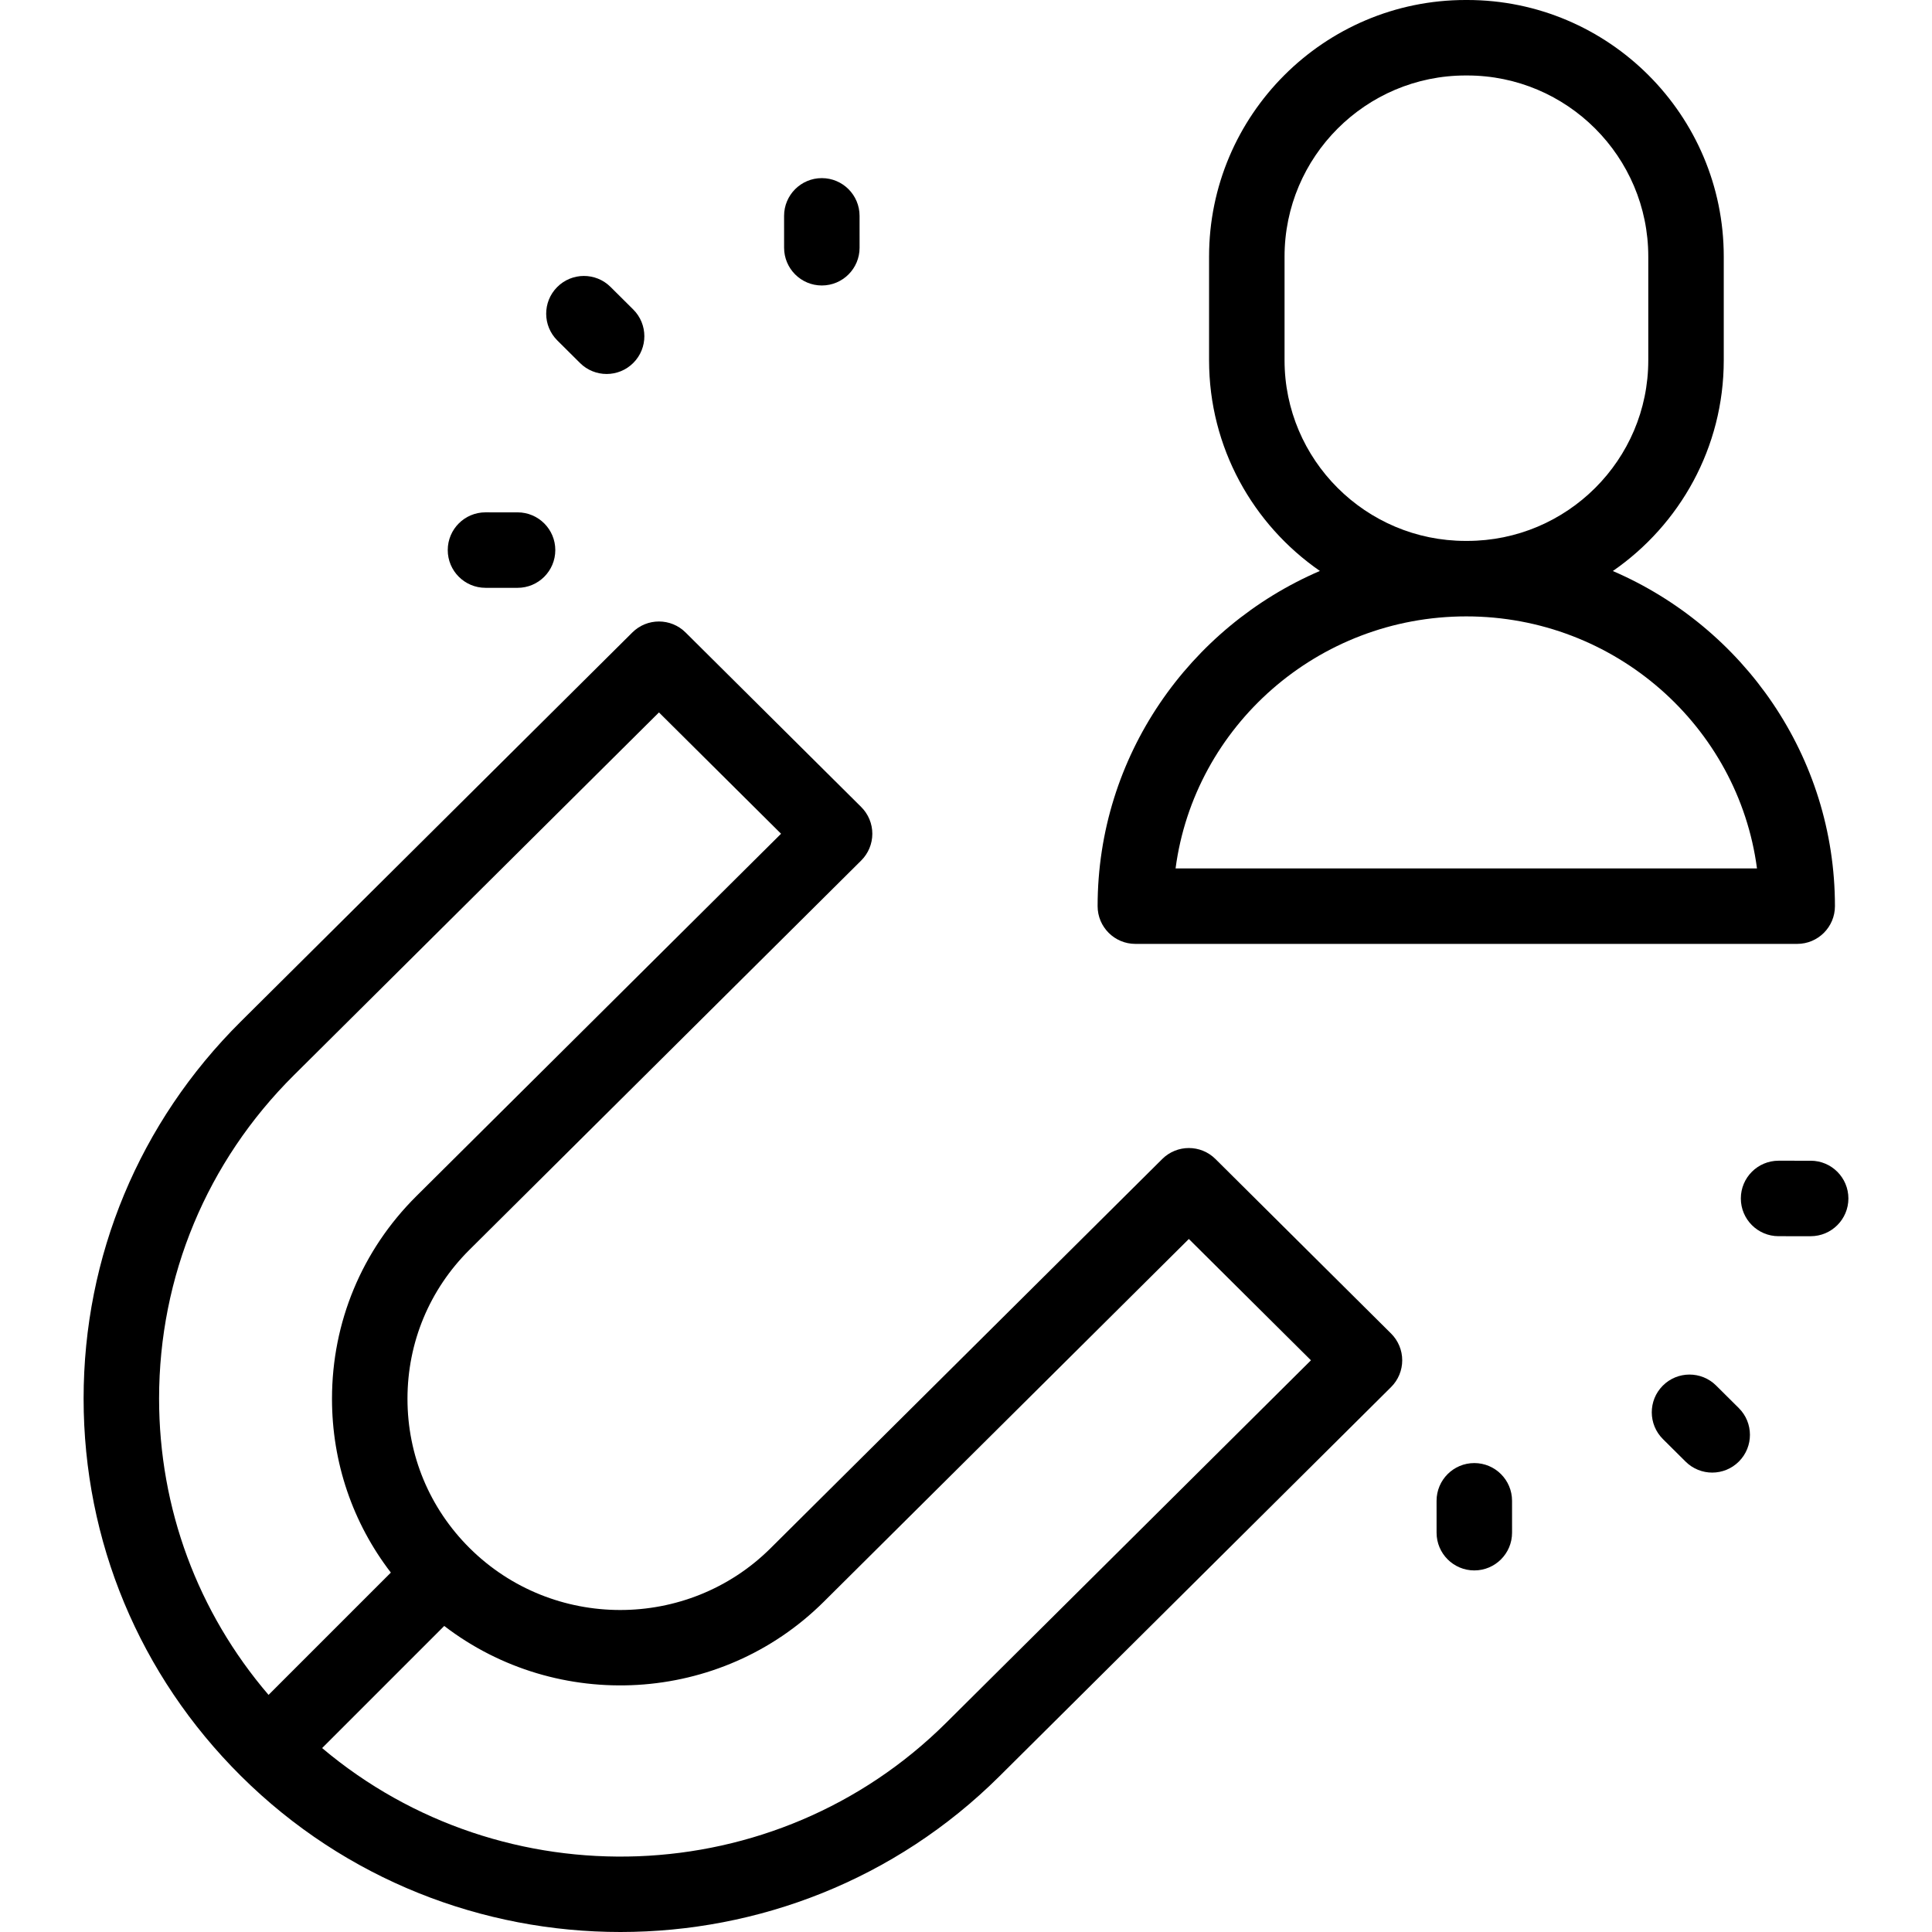
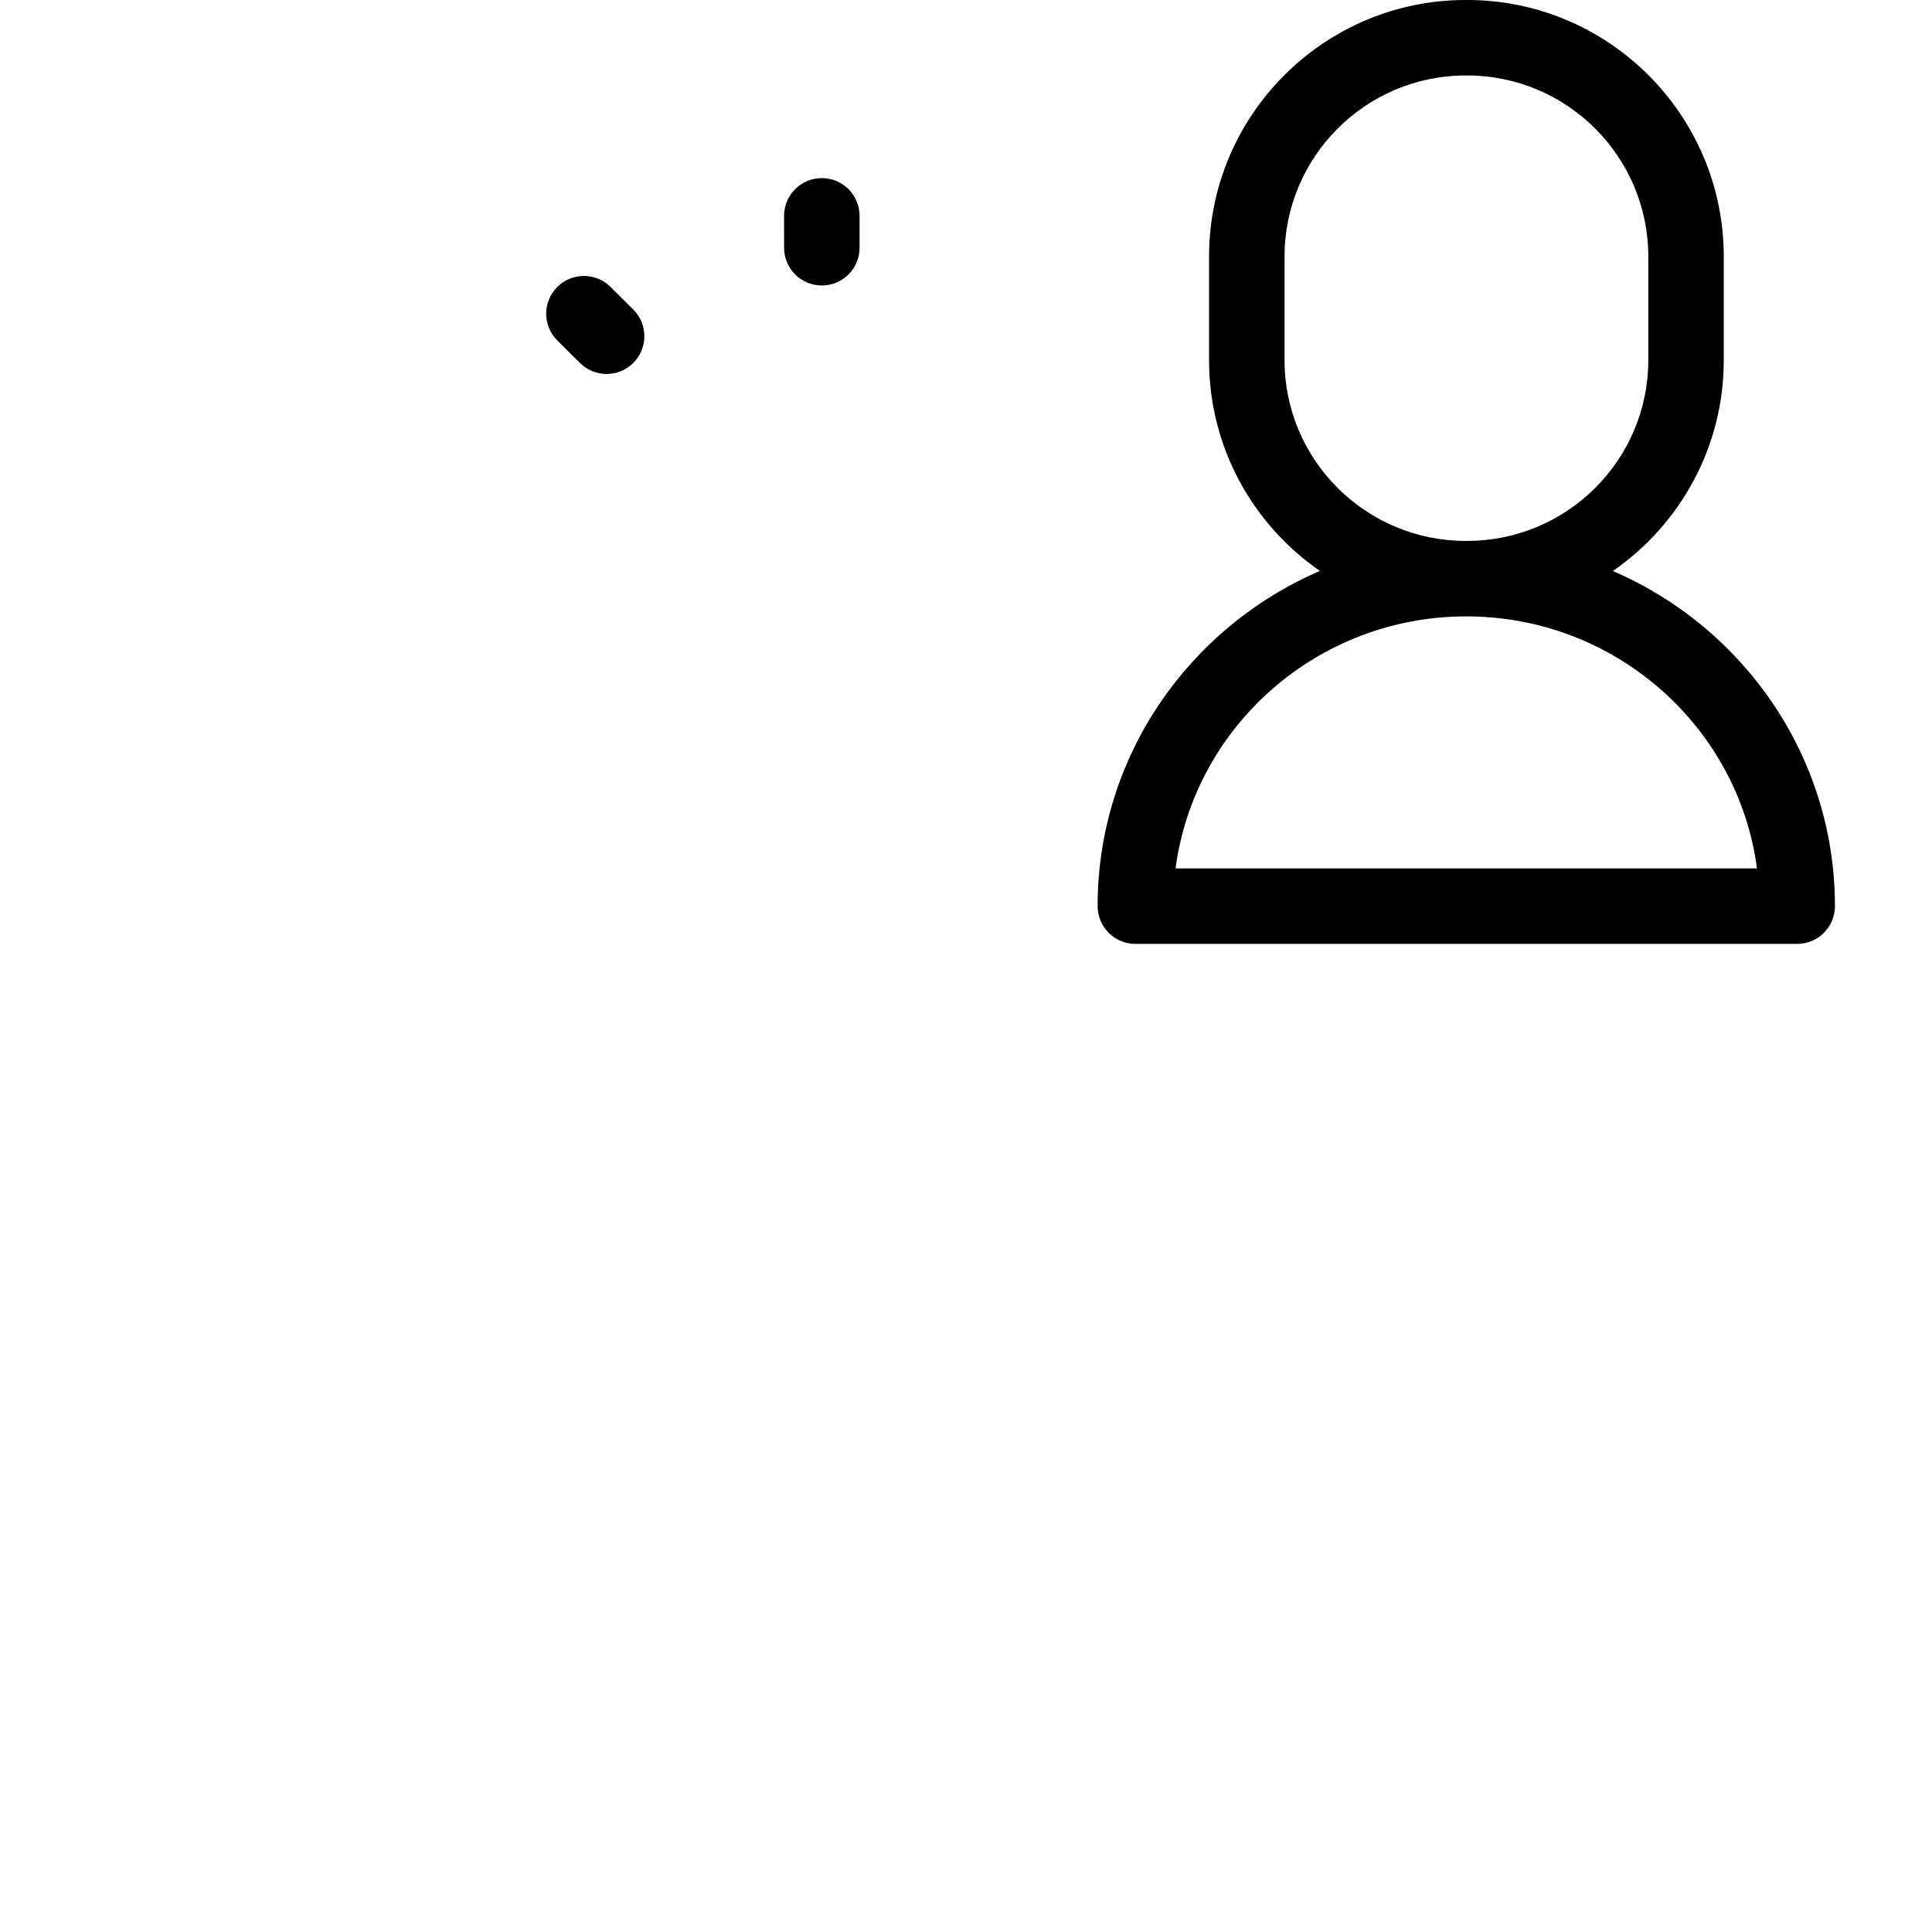
<svg xmlns="http://www.w3.org/2000/svg" id="Layer_1" enable-background="new 0 0 511.929 511.929" viewBox="0 0 511.929 511.929">
  <g>
    <path d="m300.838 250.106h175.372c5.523 0 10-4.477 10-10 0-39.7-24.253-73.893-58.851-88.801 17.745-12.259 29.391-32.719 29.391-55.844v-27.479c0-37.485-30.497-67.982-67.982-67.982h-.415c-37.485 0-67.982 30.497-67.982 67.982v27.479c0 23.113 11.634 43.564 29.363 55.825-34.622 14.898-58.896 49.103-58.896 88.82 0 5.523 4.477 10 10 10zm87.516-106.779c-26.458 0-47.982-21.473-47.982-47.866v-27.479c0-26.458 21.524-47.982 47.982-47.982h.415c26.458 0 47.982 21.524 47.982 47.982v27.479c0 26.394-21.524 47.866-47.982 47.866zm.17 20c39.409 0 72.058 29.149 77.03 66.779h-154.06c4.973-37.629 37.622-66.779 77.03-66.779z" />
-     <path d="m322.063 307.106c-3.9-3.876-10.197-3.876-14.098 0l-103.794 103.141c-21.971 21.831-57.738 21.812-79.73-.042-10.621-10.555-16.471-24.605-16.471-39.563 0-14.936 5.834-28.958 16.429-39.486l103.794-103.141c1.889-1.877 2.951-4.43 2.951-7.093s-1.062-5.216-2.951-7.093l-46.539-46.245c-3.901-3.876-10.198-3.875-14.098 0l-103.793 103.139c-26.833 26.663-41.61 62.127-41.61 99.859 0 37.777 14.807 73.296 41.694 100.013 27.731 27.556 64.146 41.335 100.558 41.333 36.367-.002 72.729-13.751 100.403-41.25l103.794-103.141c1.889-1.877 2.951-4.43 2.951-7.093s-1.062-5.216-2.951-7.093zm-244.203-22.196 96.746-96.136 32.352 32.147-96.656 96.047c-14.4 14.31-22.332 33.371-22.332 53.673 0 16.874 5.477 32.896 15.594 46.054l-32.406 32.406c-18.773-21.916-29.005-49.44-29.005-78.519 0-32.365 12.681-62.791 35.707-85.672zm172.85 171.582c-45.214 44.929-117.392 47.155-165.358 6.701l32.359-32.359c29.916 22.956 73.158 20.825 100.557-6.401l96.746-96.136 32.352 32.147z" />
-     <path d="m454.726 367.13c-3.917-3.892-10.25-3.873-14.142.045-3.893 3.917-3.873 10.249.045 14.142l6.012 5.974c1.951 1.938 4.5 2.906 7.048 2.906 2.57 0 5.139-.984 7.093-2.952 3.893-3.917 3.873-10.249-.045-14.142z" />
-     <path d="m479.78 307.562-8.499-.004h-.004c-5.521 0-9.998 4.474-10 9.996s4.473 10.002 9.996 10.004l8.499.004h.004c5.521 0 9.998-4.474 10-9.996.002-5.523-4.473-10.002-9.996-10.004z" />
-     <path d="m390.652 387.675h-.004c-5.523.002-9.998 4.482-9.996 10.004l.004 8.445c.002 5.521 4.479 9.996 10 9.996h.004c5.523-.002 9.998-4.482 9.996-10.004l-.004-8.445c-.003-5.523-4.479-9.996-10-9.996z" />
    <path d="m153.691 96.188c1.951 1.938 4.5 2.907 7.048 2.907 2.57 0 5.139-.984 7.093-2.952 3.893-3.917 3.873-10.249-.045-14.142l-6.012-5.975c-3.917-3.892-10.25-3.873-14.142.045-3.893 3.917-3.873 10.249.045 14.142z" />
-     <path d="m128.638 155.757 8.498.003h.004c5.521 0 9.998-4.475 10-9.996.002-5.523-4.473-10.001-9.996-10.004l-8.498-.003h-.004c-5.521 0-9.998 4.475-10 9.996-.003 5.523 4.473 10.002 9.996 10.004z" />
    <path d="m217.766 75.644h.004c5.523-.002 9.998-4.482 9.996-10.004l-.004-8.445c-.002-5.521-4.479-9.996-10-9.996h-.004c-5.523.002-9.998 4.482-9.996 10.004l.004 8.445c.002 5.522 4.479 9.996 10 9.996z" />
  </g>
  <g />
  <g />
  <g />
  <g />
  <g />
  <g />
  <g />
  <g />
  <g />
  <g />
  <g />
  <g />
  <g />
  <g />
  <g />
</svg>